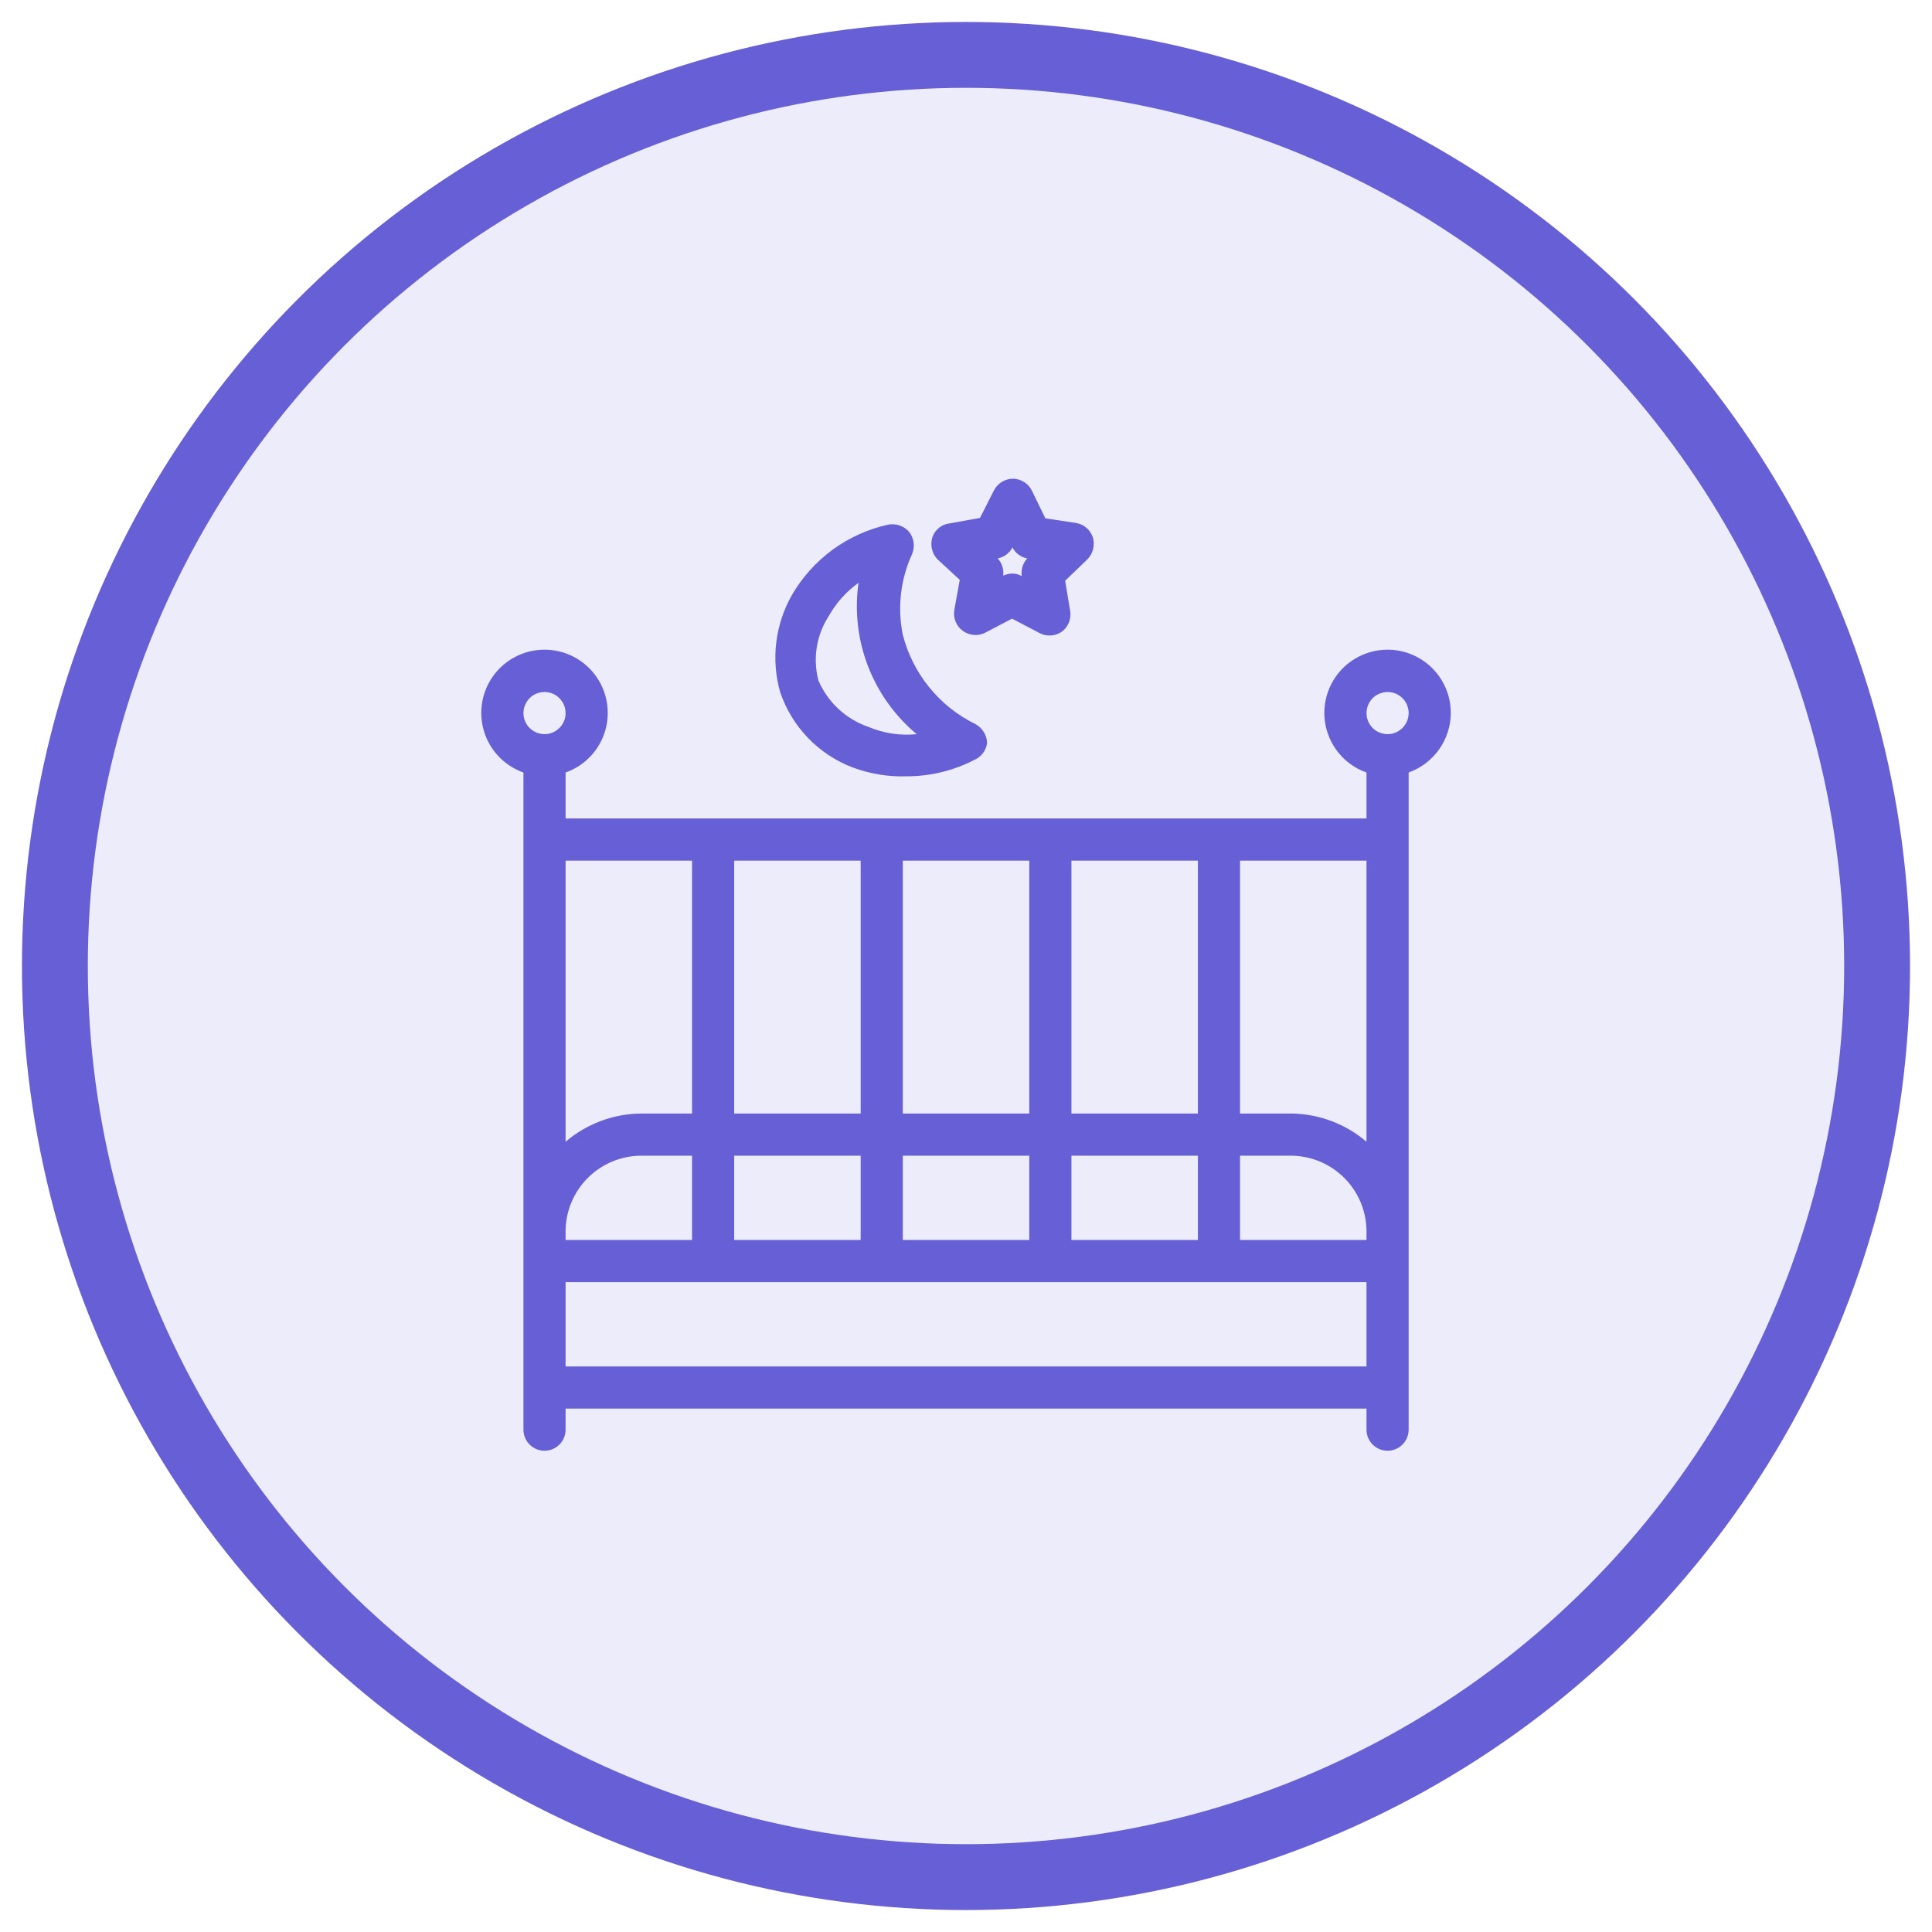
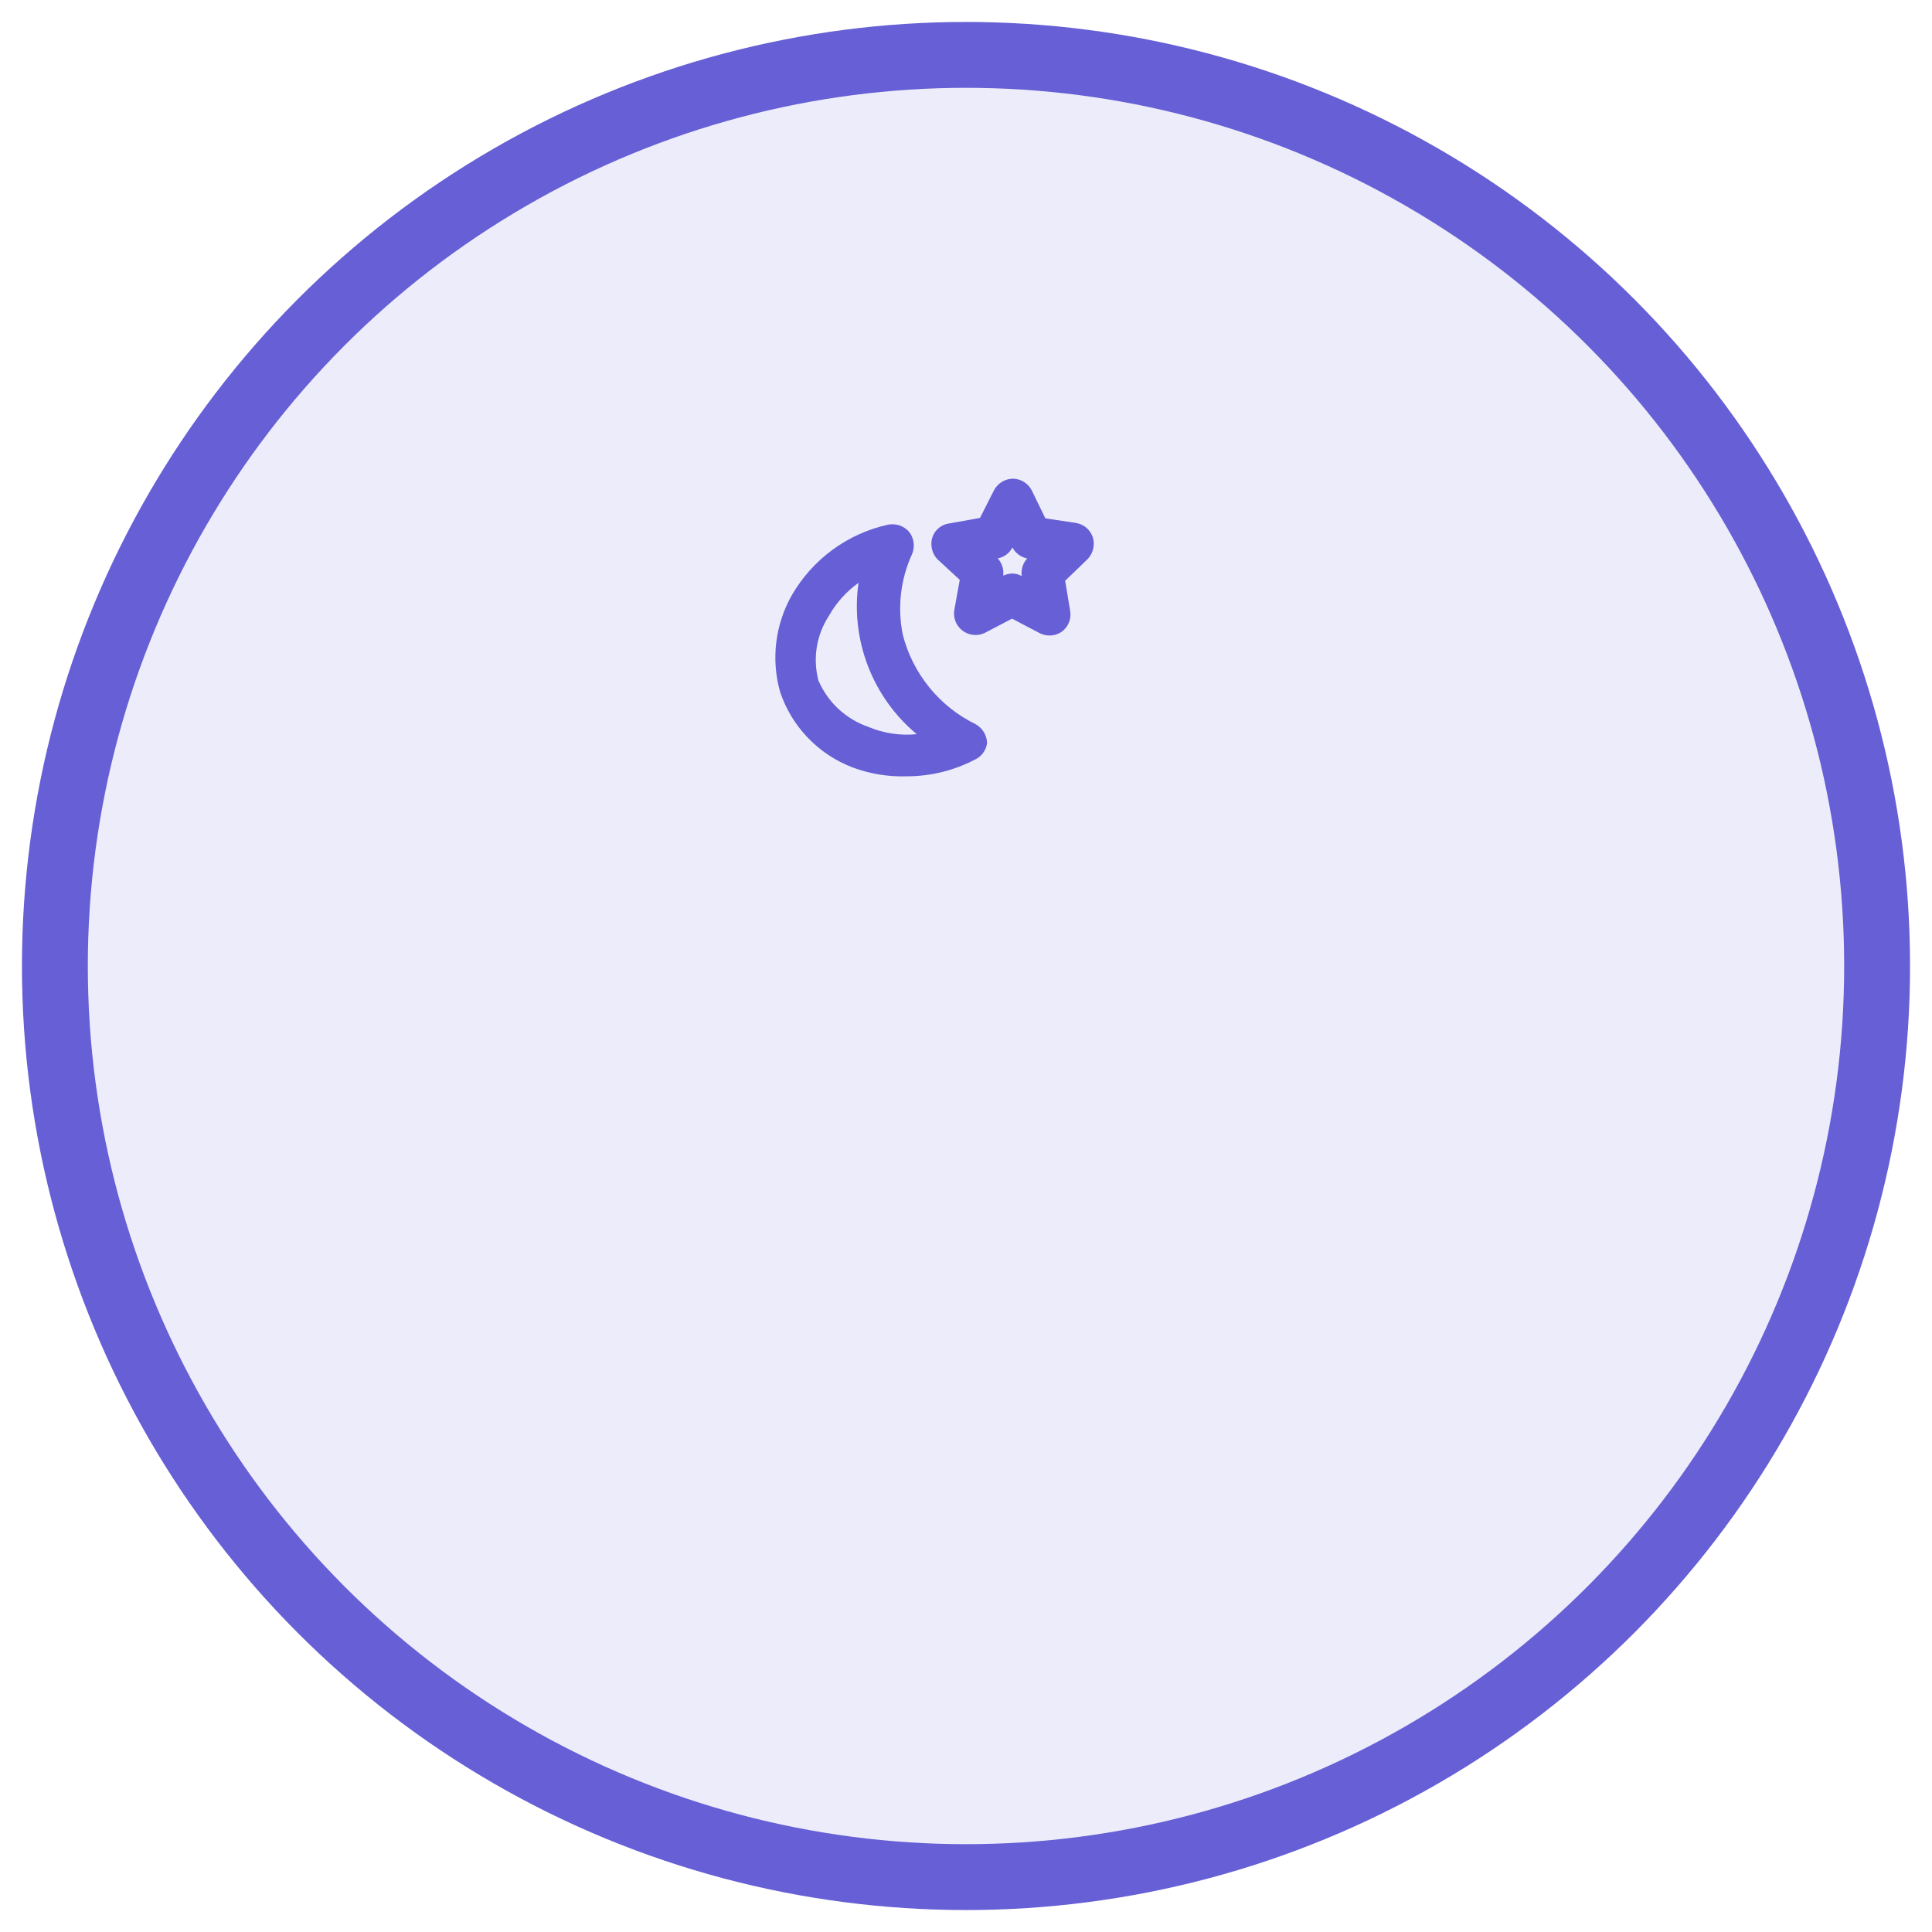
<svg xmlns="http://www.w3.org/2000/svg" width="44" height="44" viewBox="0 0 44 44" fill="none">
  <circle cx="22" cy="22" r="20.75" fill="#665FD5" fill-opacity="0.12" stroke="#665FD5" stroke-width="1.5" />
  <g clip-path="url(#clip0_11450_6854)">
-     <path d="M33.041 16.24C33.042 15.976 32.97 15.716 32.833 15.491C32.696 15.264 32.5 15.08 32.266 14.959C32.031 14.836 31.768 14.781 31.504 14.799C31.241 14.817 30.987 14.907 30.771 15.059C30.555 15.211 30.385 15.42 30.28 15.662C30.175 15.905 30.138 16.171 30.174 16.433C30.211 16.694 30.318 16.941 30.485 17.146C30.652 17.351 30.872 17.506 31.121 17.593V18.64H12.881V17.593C13.201 17.48 13.471 17.258 13.643 16.965C13.815 16.672 13.878 16.327 13.82 15.992C13.763 15.658 13.589 15.354 13.329 15.135C13.069 14.916 12.741 14.796 12.401 14.796C12.061 14.796 11.732 14.916 11.473 15.135C11.213 15.354 11.039 15.658 10.982 15.992C10.924 16.327 10.987 16.672 11.159 16.965C11.331 17.258 11.601 17.48 11.921 17.593V32.56C11.921 32.687 11.972 32.809 12.062 32.899C12.152 32.989 12.274 33.04 12.401 33.04C12.528 33.04 12.65 32.989 12.74 32.899C12.83 32.809 12.881 32.687 12.881 32.56V32.08H31.121V32.56C31.121 32.687 31.172 32.809 31.262 32.899C31.352 32.989 31.474 33.04 31.601 33.04C31.728 33.04 31.85 32.989 31.94 32.899C32.03 32.809 32.081 32.687 32.081 32.56V17.593C32.36 17.493 32.602 17.31 32.774 17.068C32.946 16.826 33.039 16.537 33.041 16.24ZM31.121 19.6V26.003C30.642 25.593 30.033 25.365 29.402 25.36H28.241V19.6H31.121ZM31.121 28.24H28.241V26.32H29.402C29.858 26.323 30.293 26.504 30.615 26.826C30.937 27.148 31.118 27.583 31.121 28.038V28.24ZM24.401 28.24V26.32H27.281V28.24H24.401ZM16.721 28.24V26.32H19.601V28.24H16.721ZM12.881 28.038C12.883 27.583 13.065 27.148 13.387 26.826C13.709 26.504 14.144 26.323 14.599 26.32H15.761V28.24H12.881V28.038ZM16.721 25.36V19.6H19.601V25.36H16.721ZM20.561 26.32H23.441V28.24H20.561V26.32ZM24.401 25.36V19.6H27.281V25.36H24.401ZM23.441 19.6V25.36H20.561V19.6H23.441ZM15.761 19.6V25.36H14.599C13.969 25.365 13.36 25.593 12.881 26.003V19.6H15.761ZM12.401 15.76C12.496 15.76 12.589 15.788 12.668 15.841C12.746 15.894 12.808 15.969 12.844 16.056C12.881 16.144 12.89 16.241 12.872 16.334C12.853 16.427 12.807 16.512 12.74 16.579C12.673 16.646 12.588 16.692 12.495 16.711C12.402 16.729 12.305 16.72 12.217 16.683C12.13 16.647 12.055 16.586 12.002 16.507C11.949 16.428 11.921 16.335 11.921 16.24C11.921 16.113 11.972 15.991 12.062 15.9C12.152 15.81 12.274 15.76 12.401 15.76ZM12.881 31.12V29.2H31.121V31.12H12.881ZM31.601 16.72C31.506 16.72 31.413 16.692 31.334 16.639C31.255 16.586 31.194 16.511 31.157 16.424C31.121 16.336 31.112 16.239 31.13 16.146C31.149 16.053 31.194 15.968 31.262 15.9C31.329 15.833 31.414 15.788 31.507 15.769C31.6 15.751 31.697 15.76 31.785 15.796C31.872 15.833 31.947 15.894 32 15.973C32.053 16.052 32.081 16.145 32.081 16.24C32.081 16.367 32.03 16.489 31.94 16.579C31.85 16.669 31.728 16.72 31.601 16.72Z" fill="#665FD5" />
    <path d="M19.418 17.478C19.814 17.626 20.234 17.694 20.656 17.68C21.191 17.679 21.717 17.551 22.192 17.305C22.269 17.272 22.336 17.218 22.387 17.151C22.437 17.084 22.469 17.005 22.48 16.922C22.477 16.832 22.451 16.745 22.404 16.669C22.357 16.594 22.29 16.532 22.212 16.489C21.805 16.29 21.448 16.005 21.163 15.653C20.878 15.302 20.672 14.893 20.56 14.454C20.435 13.836 20.509 13.194 20.771 12.621C20.806 12.538 20.819 12.447 20.807 12.357C20.795 12.268 20.76 12.183 20.704 12.112C20.645 12.045 20.57 11.995 20.486 11.966C20.402 11.938 20.312 11.932 20.224 11.949C19.768 12.05 19.338 12.244 18.961 12.52C18.585 12.796 18.269 13.148 18.035 13.552C17.846 13.884 17.726 14.25 17.679 14.629C17.633 15.008 17.663 15.393 17.767 15.76C17.898 16.15 18.114 16.507 18.4 16.804C18.685 17.101 19.033 17.331 19.418 17.478ZM18.88 14.022C19.046 13.726 19.276 13.47 19.552 13.274C19.461 13.913 19.535 14.566 19.767 15.169C19.999 15.772 20.381 16.306 20.877 16.72C20.504 16.758 20.128 16.701 19.783 16.557C19.529 16.47 19.297 16.331 19.1 16.15C18.903 15.968 18.747 15.747 18.64 15.501C18.574 15.251 18.561 14.991 18.602 14.736C18.644 14.481 18.738 14.238 18.88 14.022Z" fill="#665FD5" />
    <path d="M21.858 13.206L21.733 13.898C21.719 13.985 21.73 14.075 21.763 14.157C21.797 14.239 21.852 14.311 21.923 14.364C21.994 14.417 22.078 14.45 22.166 14.459C22.255 14.469 22.344 14.454 22.424 14.416L23.048 14.089L23.672 14.416C23.743 14.454 23.822 14.474 23.903 14.473C24.002 14.473 24.099 14.443 24.181 14.387C24.253 14.334 24.309 14.262 24.343 14.179C24.377 14.096 24.387 14.005 24.373 13.917L24.258 13.226L24.767 12.736C24.828 12.672 24.872 12.594 24.894 12.508C24.916 12.422 24.915 12.332 24.891 12.246C24.864 12.16 24.814 12.084 24.747 12.024C24.679 11.965 24.596 11.926 24.507 11.91L23.807 11.805L23.499 11.171C23.459 11.091 23.397 11.024 23.321 10.976C23.245 10.929 23.157 10.903 23.067 10.902C22.978 10.903 22.89 10.929 22.814 10.976C22.738 11.024 22.676 11.091 22.635 11.171L22.319 11.795L21.627 11.92C21.538 11.93 21.454 11.965 21.384 12.021C21.315 12.077 21.262 12.152 21.234 12.237C21.207 12.323 21.204 12.414 21.224 12.502C21.244 12.59 21.287 12.67 21.349 12.736L21.858 13.206ZM23.058 12.467C23.091 12.532 23.138 12.588 23.197 12.631C23.255 12.675 23.322 12.704 23.394 12.717C23.345 12.771 23.308 12.835 23.287 12.905C23.265 12.974 23.259 13.048 23.269 13.12C23.204 13.083 23.132 13.063 23.058 13.062C22.985 13.063 22.913 13.08 22.847 13.11C22.856 13.04 22.849 12.968 22.828 12.9C22.806 12.832 22.77 12.769 22.722 12.717C22.793 12.704 22.861 12.675 22.919 12.631C22.977 12.588 23.025 12.532 23.058 12.467Z" fill="#665FD5" />
  </g>
  <defs>
    <clipPath id="clip0_11450_6854">
      <rect width="24" height="24" fill="white" transform="translate(10 10)" />
    </clipPath>
  </defs>
</svg>